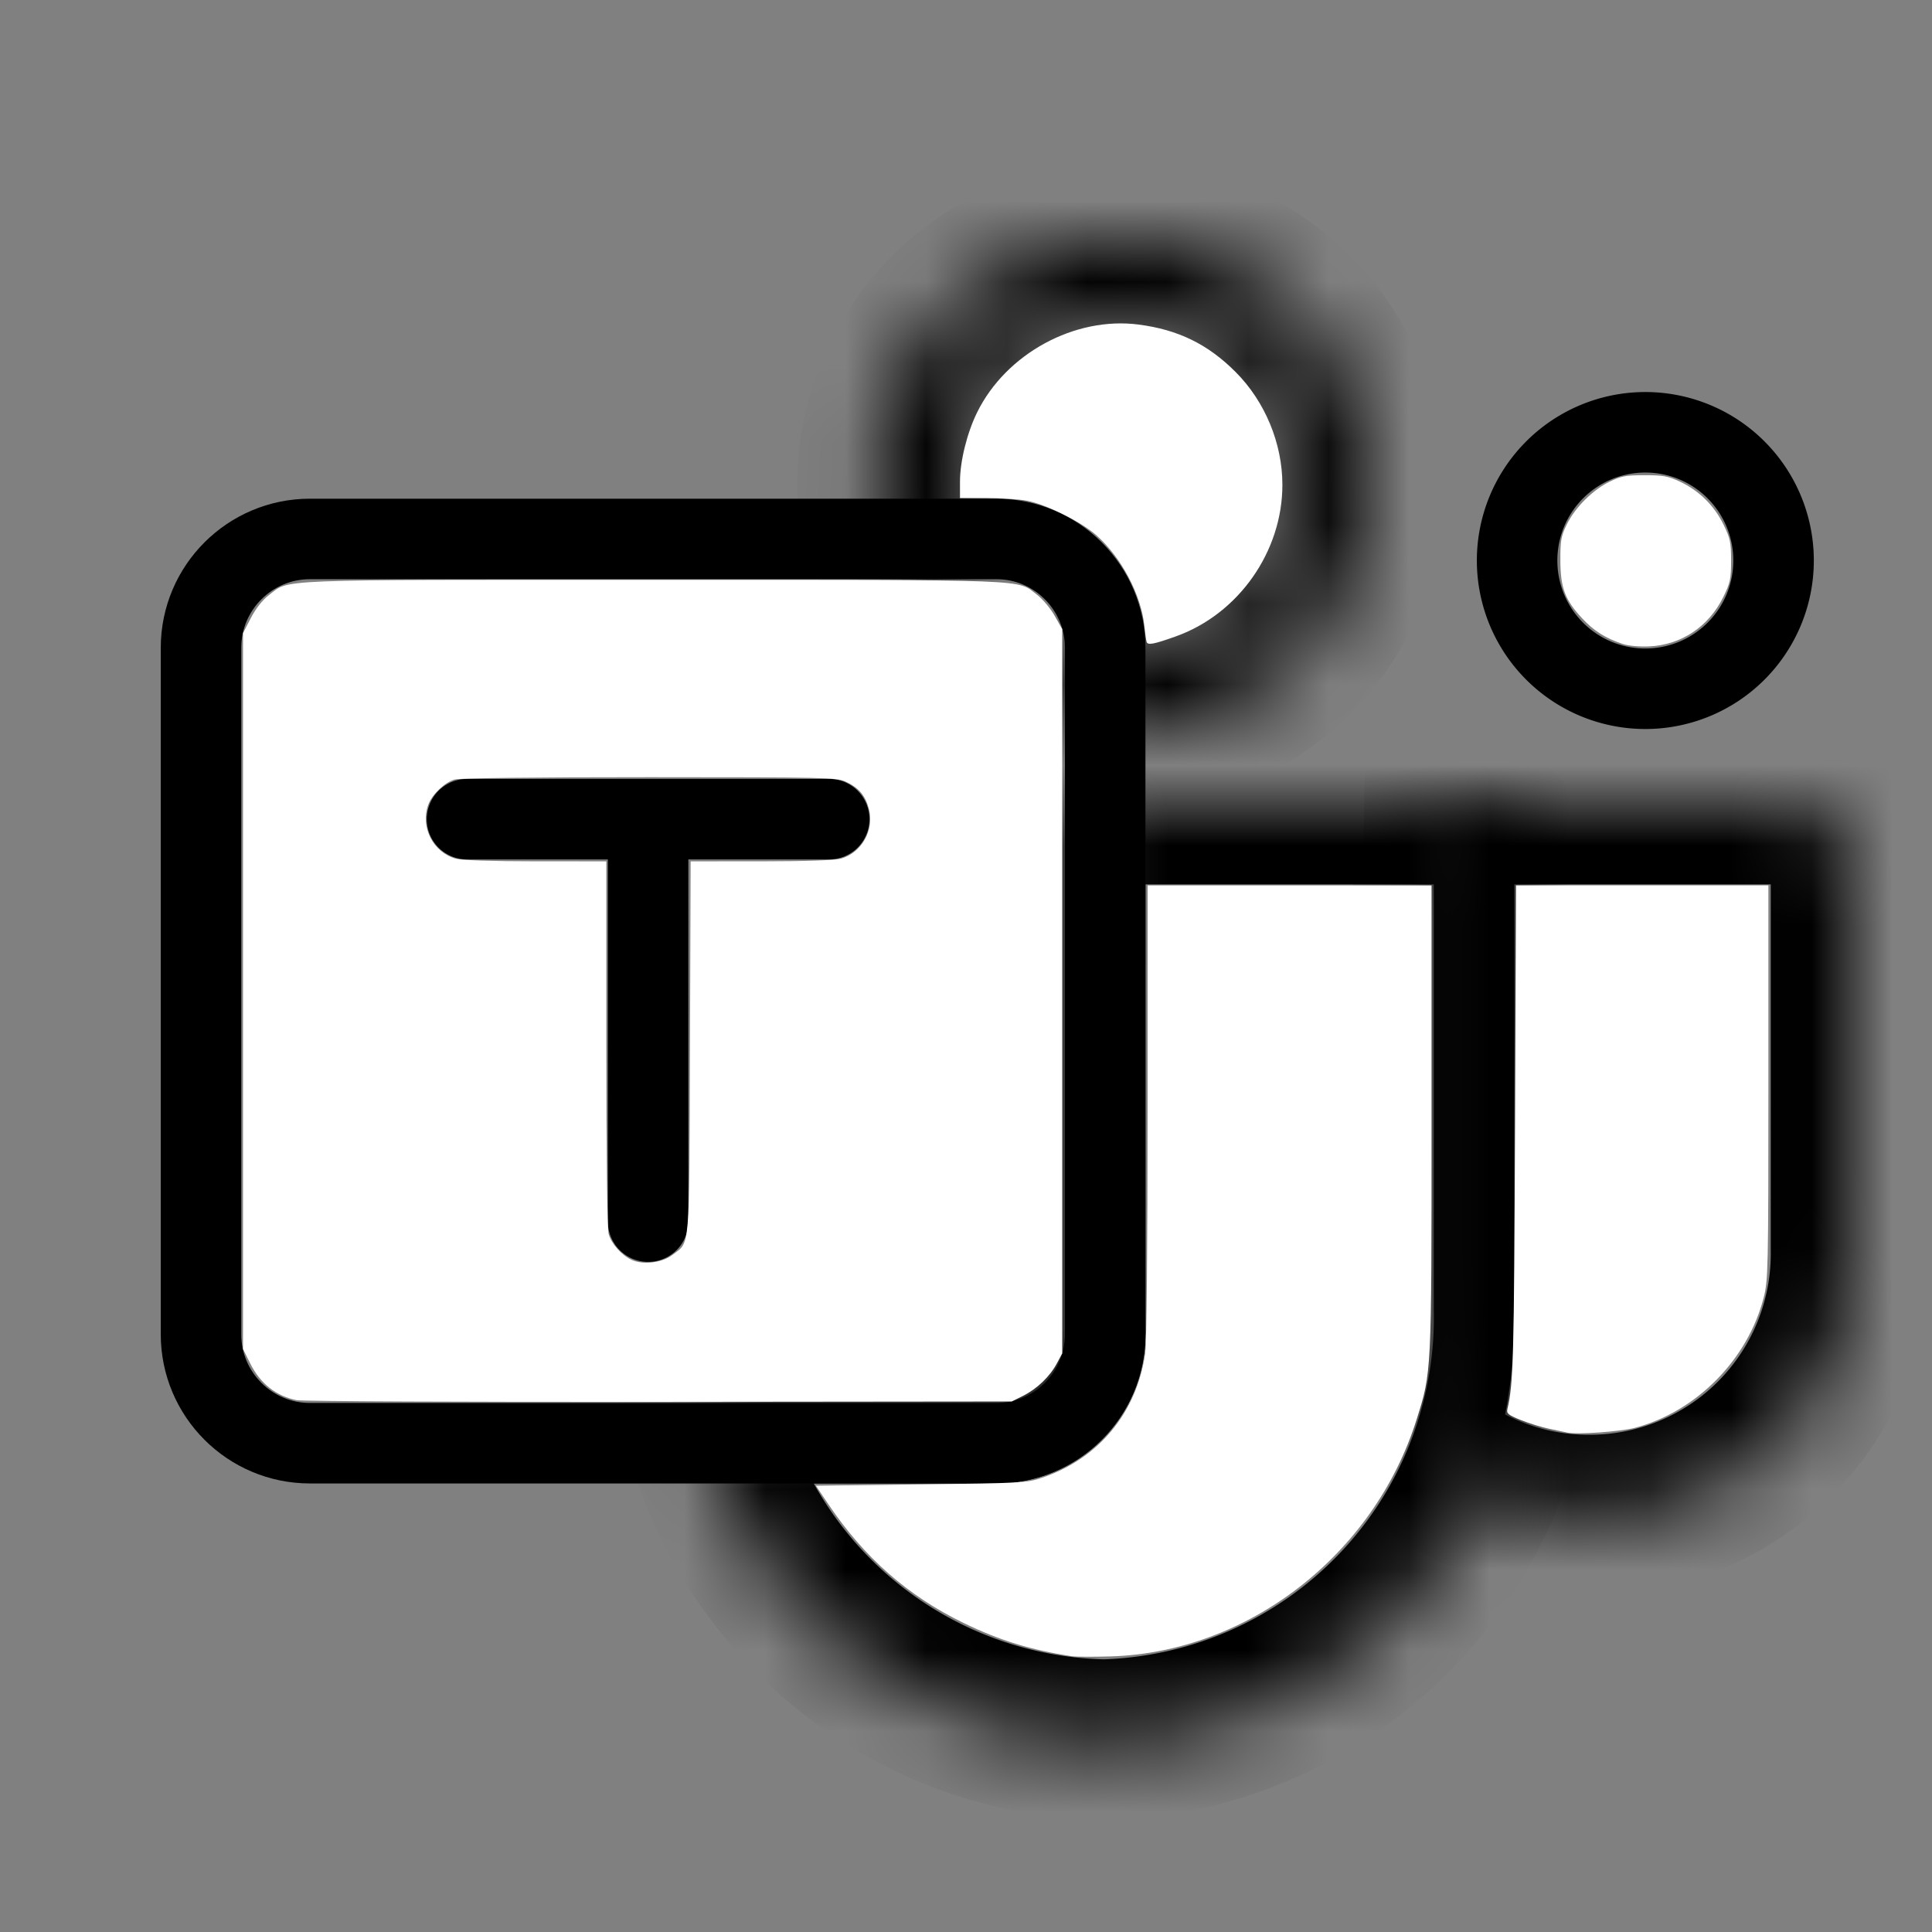
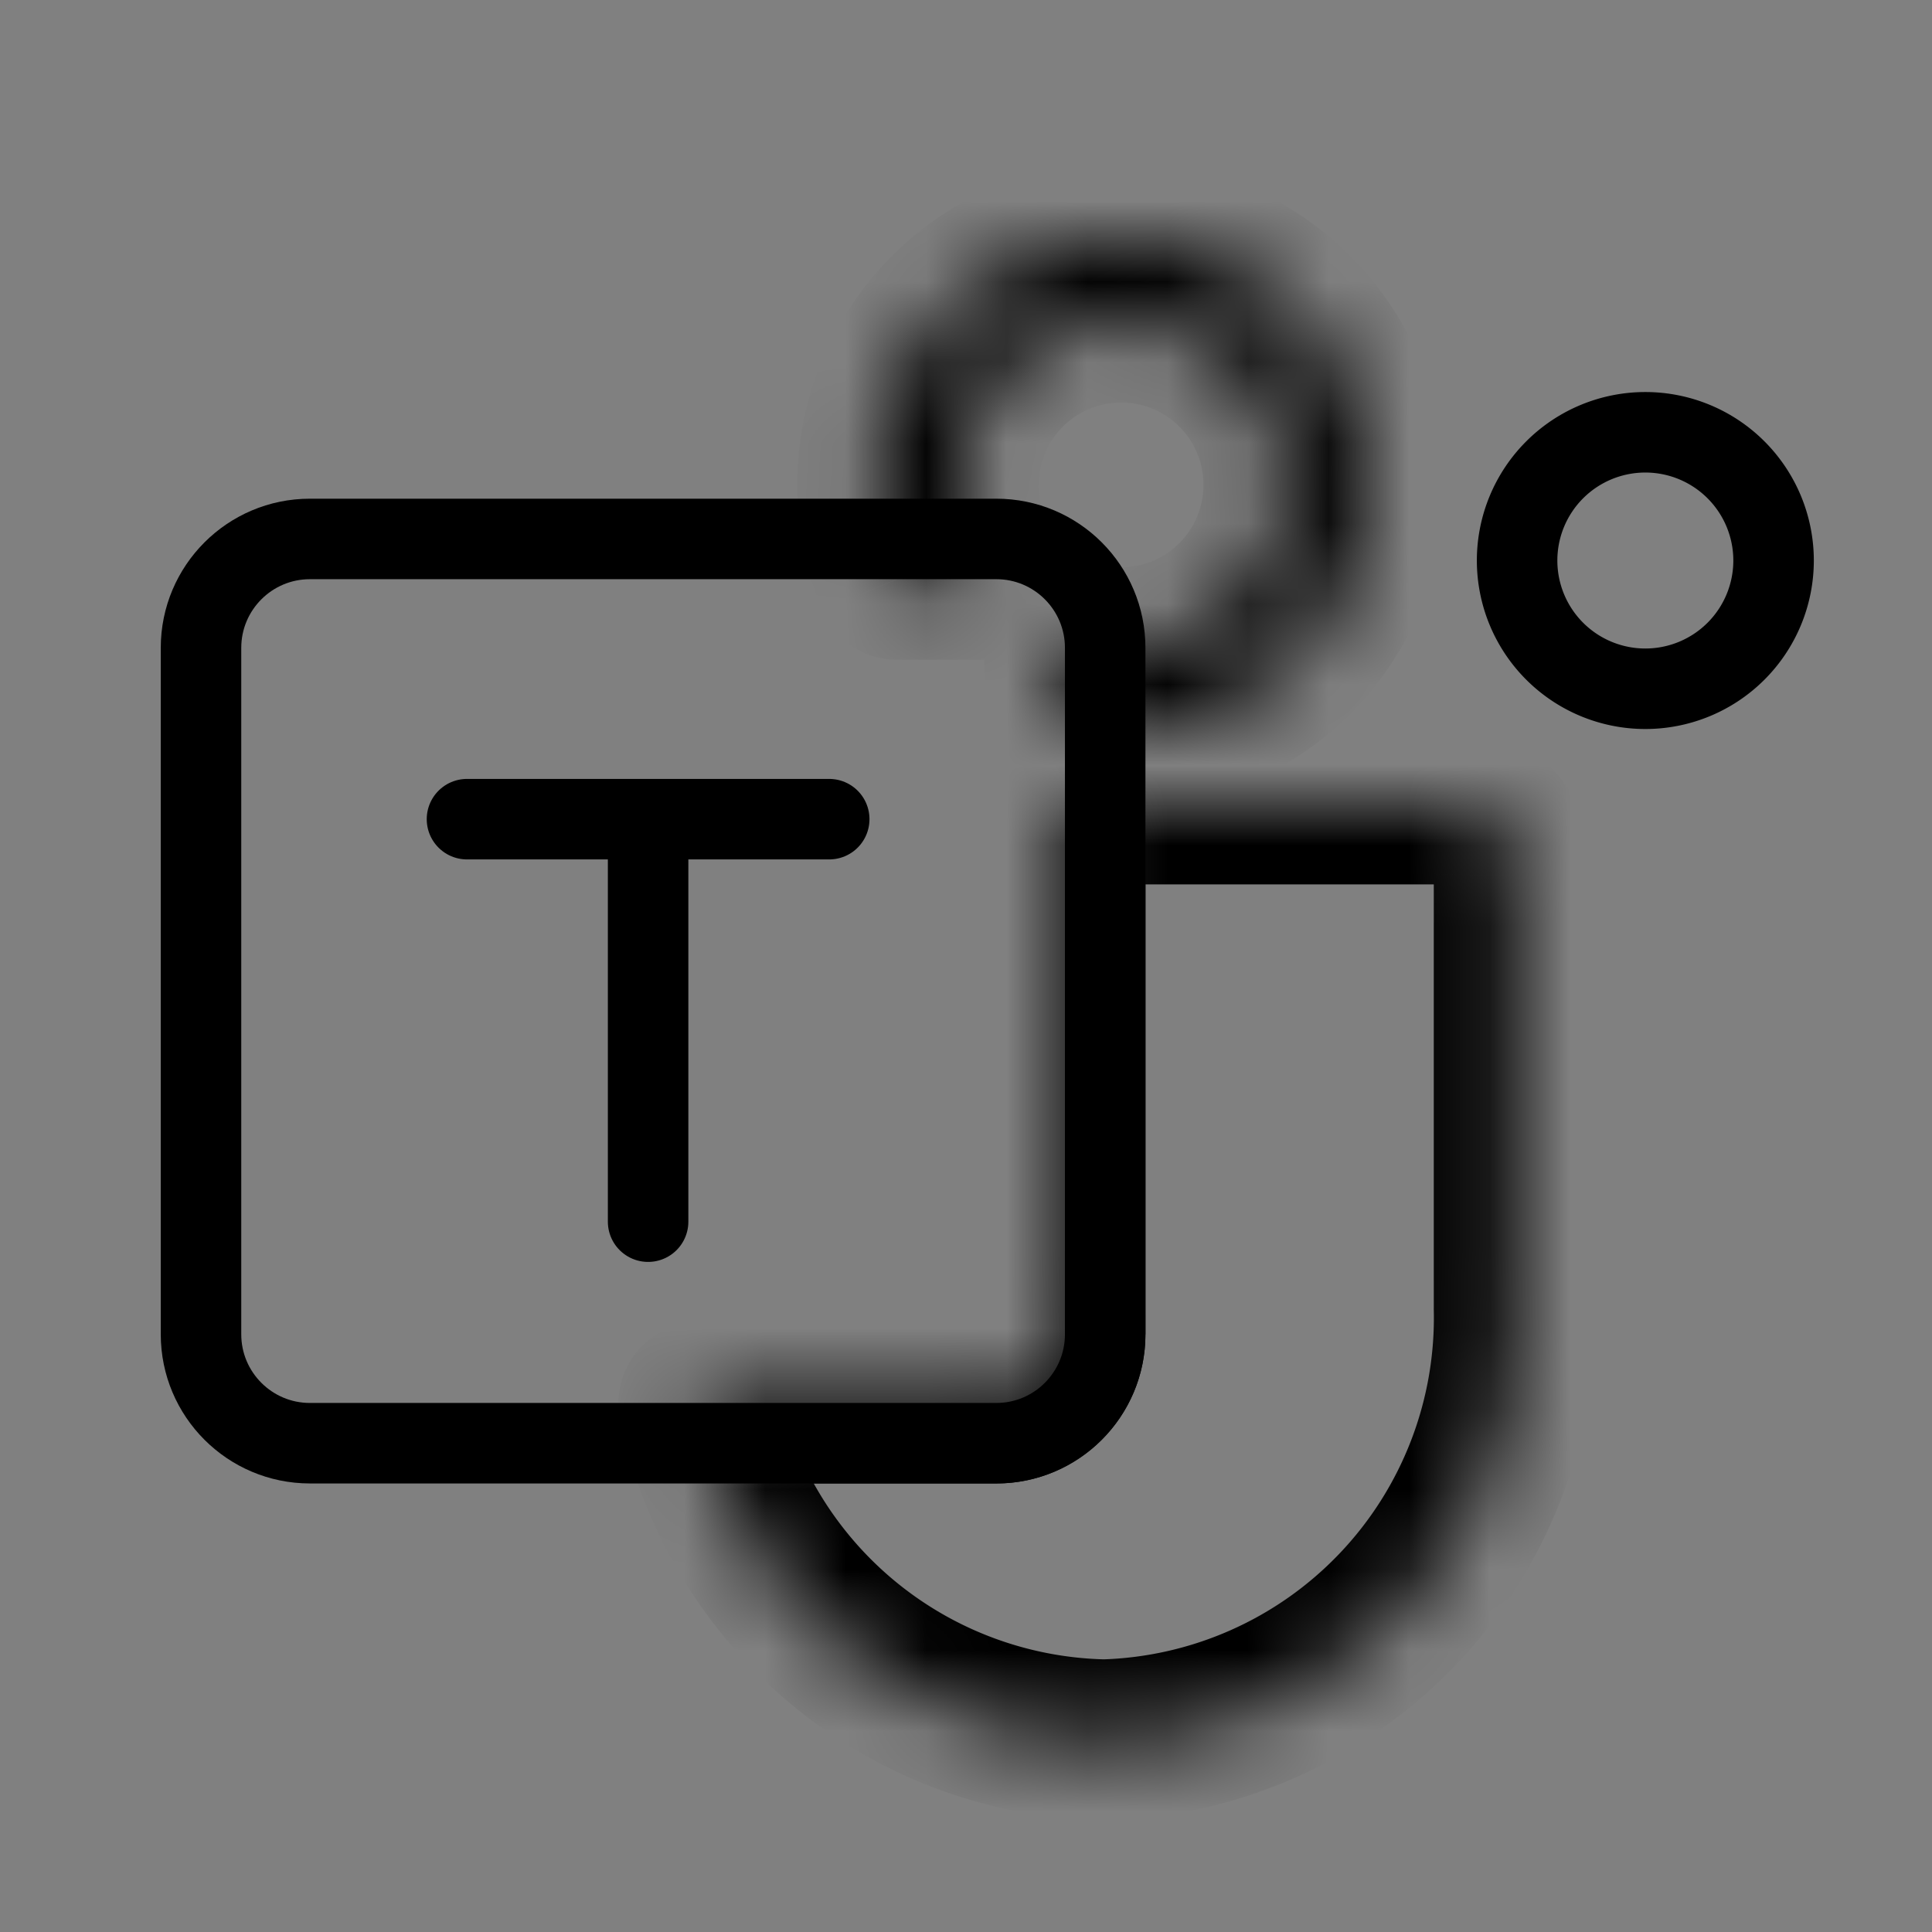
<svg xmlns="http://www.w3.org/2000/svg" width="800" height="800" fill="none" viewBox="0 0 24 24">
  <rect x="0" y="0" width="24" height="24" fill="#808080" stroke="none" />
  <path stroke="#000" stroke-linecap="round" stroke-linejoin="round" d="M22.032 6.963a1.593 1.593 0 1 1-3.186 0 1.593 1.593 0 0 1 3.186 0Z" />
  <mask id="a" fill="#fff">
    <path fill-rule="evenodd" d="M17.558 17.987c.576.52 1.339.836 2.176.836h.015a3.248 3.248 0 0 0 3.248-3.248v-4.706a.884.884 0 0 0-.884-.883h-5.155a.874.874 0 0 1 .853.894v5.367a5.238 5.238 0 0 1-.253 1.74Z" clip-rule="evenodd" />
  </mask>
-   <path fill="#000" d="M19.734 18.823v-1 1Zm-2.176-.836-.951-.308-.2.616.481.434.67-.742Zm-.6-8.001v-1l-.024 2 .024-1Zm.853.894-1-.023v.023h1Zm0 5.367h-1v.023l1-.023Zm1.923 1.576c-.58 0-1.107-.218-1.506-.578l-1.34 1.484a4.236 4.236 0 0 0 2.846 1.094v-2Zm.015 0h-.015v2h.015v-2Zm2.248-2.248a2.248 2.248 0 0 1-2.248 2.248v2a4.248 4.248 0 0 0 4.248-4.248h-2Zm0-4.706v4.706h2v-4.706h-2Zm.116.117a.116.116 0 0 1-.116-.117h2c0-1.04-.843-1.883-1.884-1.883v2Zm-5.155 0h5.155v-2h-5.155v2Zm1.853-.083a1.874 1.874 0 0 0-1.828-1.917l-.05 2a.126.126 0 0 1-.122-.129l2 .046Zm0 5.344V10.88h-2v5.367h2Zm-.302 2.048c.212-.652.318-1.35.302-2.071l-2 .046c.012.494-.061.967-.204 1.409l1.902.616Z" mask="url(#a)" />
  <mask id="b" fill="#fff">
    <path fill-rule="evenodd" d="M15.95 6.023a2.023 2.023 0 0 1-2.73 1.896.86.86 0 0 1 .01.129v.918a3.023 3.023 0 1 0-2.09-1.77h1.137a2.023 2.023 0 1 1 3.673-1.172Z" clip-rule="evenodd" />
  </mask>
  <path fill="#000" d="m13.22 7.92.35-.937a1 1 0 0 0-1.339 1.086l.989-.15Zm.01 1.046h-1a1 1 0 0 0 .77.973l.23-.973Zm-2.09-1.77-.922.387a1 1 0 0 0 .921.612v-1Zm1.137 0v1a1 1 0 0 0 .815-1.58l-.815.58Zm1.65 1.85a3.023 3.023 0 0 0 3.023-3.023h-2c0 .565-.458 1.024-1.023 1.024v2Zm-1.057-.19c.33.124.687.19 1.057.19v-2a1.02 1.02 0 0 1-.358-.063l-.699 1.873Zm-.639-.787a.142.142 0 0 1-.002-.021h2c0-.094-.007-.187-.02-.278l-1.978.299Zm-.002-.021v.918h2v-.918h-2Zm1.698-.001c-.162 0-.319-.02-.468-.055L13 9.94c.3.07.61.107.928.107v-2Zm2.023-2.024a2.023 2.023 0 0 1-2.023 2.024v2a4.023 4.023 0 0 0 4.023-4.024h-2ZM13.927 4c1.117 0 2.023.906 2.023 2.023h2A4.023 4.023 0 0 0 13.927 2v2Zm-2.023 2.023c0-1.117.906-2.023 2.023-2.023V2a4.023 4.023 0 0 0-4.023 4.023h2Zm.157.784c-.1-.24-.157-.504-.157-.784h-2c0 .551.111 1.079.314 1.56l1.843-.776Zm-.922 1.388h1.139v-2h-1.139v2Zm-.235-2.172c0 .652.207 1.257.559 1.752l1.63-1.16a1.014 1.014 0 0 1-.19-.592h-2ZM13.927 3a3.023 3.023 0 0 0-3.023 3.023h2c0-.565.458-1.023 1.023-1.023V3Zm3.023 3.023A3.023 3.023 0 0 0 13.927 3v2c.565 0 1.023.458 1.023 1.023h2Z" mask="url(#b)" />
  <mask id="c" fill="#fff">
    <path fill-rule="evenodd" d="M8.684 17.428a5.248 5.248 0 0 0 5.01 4.186 5.246 5.246 0 0 0 5.117-5.367V10.88a.874.874 0 0 0-.853-.894H13.23v6.59a.853.853 0 0 1-.853.852H8.684Z" clip-rule="evenodd" />
  </mask>
  <path fill="#000" d="M8.684 17.428v-1a1 1 0 0 0-.98 1.2l.98-.2Zm5.01 4.186-.024 1a1 1 0 0 0 .05 0l-.025-1Zm5.117-5.367h-1v.023l1-.023Zm0-5.367-1-.023v.023h1Zm-.853-.894.025-1h-.025v1Zm-4.728 0v-1a1 1 0 0 0-1 1h1Zm-.853 7.442v-1h-.004l.004 1Zm0 0v1h.004l-.004-1Zm-4.673.2a6.248 6.248 0 0 0 5.966 4.985l.05-2a4.248 4.248 0 0 1-4.057-3.386l-1.959.401Zm6.015 4.985a6.246 6.246 0 0 0 6.092-6.39l-2 .047a4.246 4.246 0 0 1-4.14 4.344l.048 2Zm6.092-6.366V10.88h-2v5.367h2Zm0-5.344a1.874 1.874 0 0 0-1.828-1.917l-.05 2a.126.126 0 0 1-.122-.129l2 .046Zm-1.853-1.917H13.23v2h4.728v-2Zm-5.728 1v6.59h2v-6.59h-2Zm0 6.59c0-.082.066-.148.147-.148v2c1.023 0 1.852-.83 1.852-1.853h-2Zm.143-.148.008 2-.008-2Zm.004 0H8.684v2h3.693v-2Z" mask="url(#c)" />
  <path stroke="#000" stroke-linecap="round" stroke-linejoin="round" d="M12.377 6.695H3.85c-.747 0-1.353.606-1.353 1.353v8.527c0 .747.606 1.353 1.353 1.353h8.527c.747 0 1.352-.606 1.352-1.353V8.048c0-.747-.605-1.353-1.352-1.353Z" />
  <path stroke="#000" stroke-linecap="round" stroke-linejoin="round" d="M5.801 10.176h2.25v5-5h2.25" />
-   <path d="M122.836 579.786c-8.482-1.695-15.054-6.874-19.165-15.1l-3.048-6.1V262.192l3.245-6.269c2.06-3.979 4.805-7.458 7.516-9.526 8.738-6.665-.552-6.297 159.102-6.297 159.547 0 150.412-.36 159.007 6.252 2.297 1.767 5.567 5.678 7.267 8.692l3.09 5.479v299.876l-2.233 4.178c-2.916 5.456-8.238 10.55-14.033 13.432l-4.655 2.315-145.953.15c-80.274.082-147.837-.228-150.14-.688zm155.549-60.113c7.485-5.709 7.013-.16 7.317-86.05l.273-76.96 29.117-.006c18.062-.003 30.613-.421 33.056-1.1 8.636-2.397 13.97-11.873 11.625-20.65-1.485-5.556-4.212-8.75-9.586-11.231-3.765-1.738-8.253-1.84-81.196-1.856-47.669-.01-78.561.36-80.741.965-4.006 1.113-9.281 6.11-10.854 10.28-3.5 9.283 1.886 19.917 11.396 22.502 2.443.665 15.26 1.086 33.126 1.09l29.14.006v75.473c0 46.325.378 76.789.977 78.879 1.16 4.045 5.331 8.736 9.484 10.667 4.686 2.178 12.615 1.234 16.866-2.009z" style="fill:#fff;stroke-width:.996" transform="scale(.03)" />
-   <path d="M443.836 685.81c-17.14-2.62-29.952-6.558-44.832-13.78-23.056-11.188-41.09-27.02-55.986-49.147l-5.177-7.69 43.533-.533c41.374-.507 43.854-.642 50.008-2.714 23.499-7.91 39.296-26.935 42.803-51.547.603-4.231 1.001-43.714 1.013-100.374l.02-93.4h117.56v96.462c0 106.09.055 104.963-6.184 124.709-17.735 56.135-69.82 96.422-126.818 98.091-7.123.209-14.297.174-15.94-.078zM649.066 593.219c-1.096-.254-4.458-.958-7.472-1.564-3.014-.607-8.278-2.218-11.7-3.58-5.358-2.135-6.15-2.774-5.716-4.617 2.484-10.553 2.768-21 3.154-115.961l.41-100.872h104.512v81.534c0 77.286-.1 81.926-1.923 89.052-6.588 25.762-27.87 47.309-53.37 54.033-5.95 1.57-24.098 2.854-27.895 1.975zM671.98 266.658c-7.177-2.383-11.928-5.367-16.743-10.515-7.185-7.68-9.071-12.648-9.12-24.013-.035-8.329.285-10.127 2.668-14.978 3.459-7.043 10.64-14.22 17.678-17.67 4.752-2.328 6.76-2.704 14.483-2.711 7.639-.007 9.804.384 14.62 2.642 7.917 3.71 14.17 9.832 18.008 17.63 2.887 5.864 3.238 7.499 3.238 15.087 0 7.587-.351 9.222-3.238 15.087-6.025 12.24-17.364 19.816-30.58 20.435-4.09.191-8.695-.224-11.014-.994zM474.782 265.778c-.216-.699-.641-3.696-.946-6.66-1.322-12.851-9.535-28.368-19.838-37.48-6.397-5.657-21.117-12.936-29.025-14.352-3.252-.583-10.761-1.06-16.688-1.06H397.51v-6.814c0-8.39 2.918-20.163 7.105-28.668 11.971-24.317 40.445-39.794 66.875-36.35 16.386 2.134 28.645 8.126 40.118 19.61 12.197 12.205 19.402 29.564 19.402 46.743 0 27.652-18.14 53.468-44.093 62.752-9.203 3.292-11.678 3.757-12.134 2.279z" style="fill:#fff;stroke-width:.996" transform="scale(.03)" />
</svg>